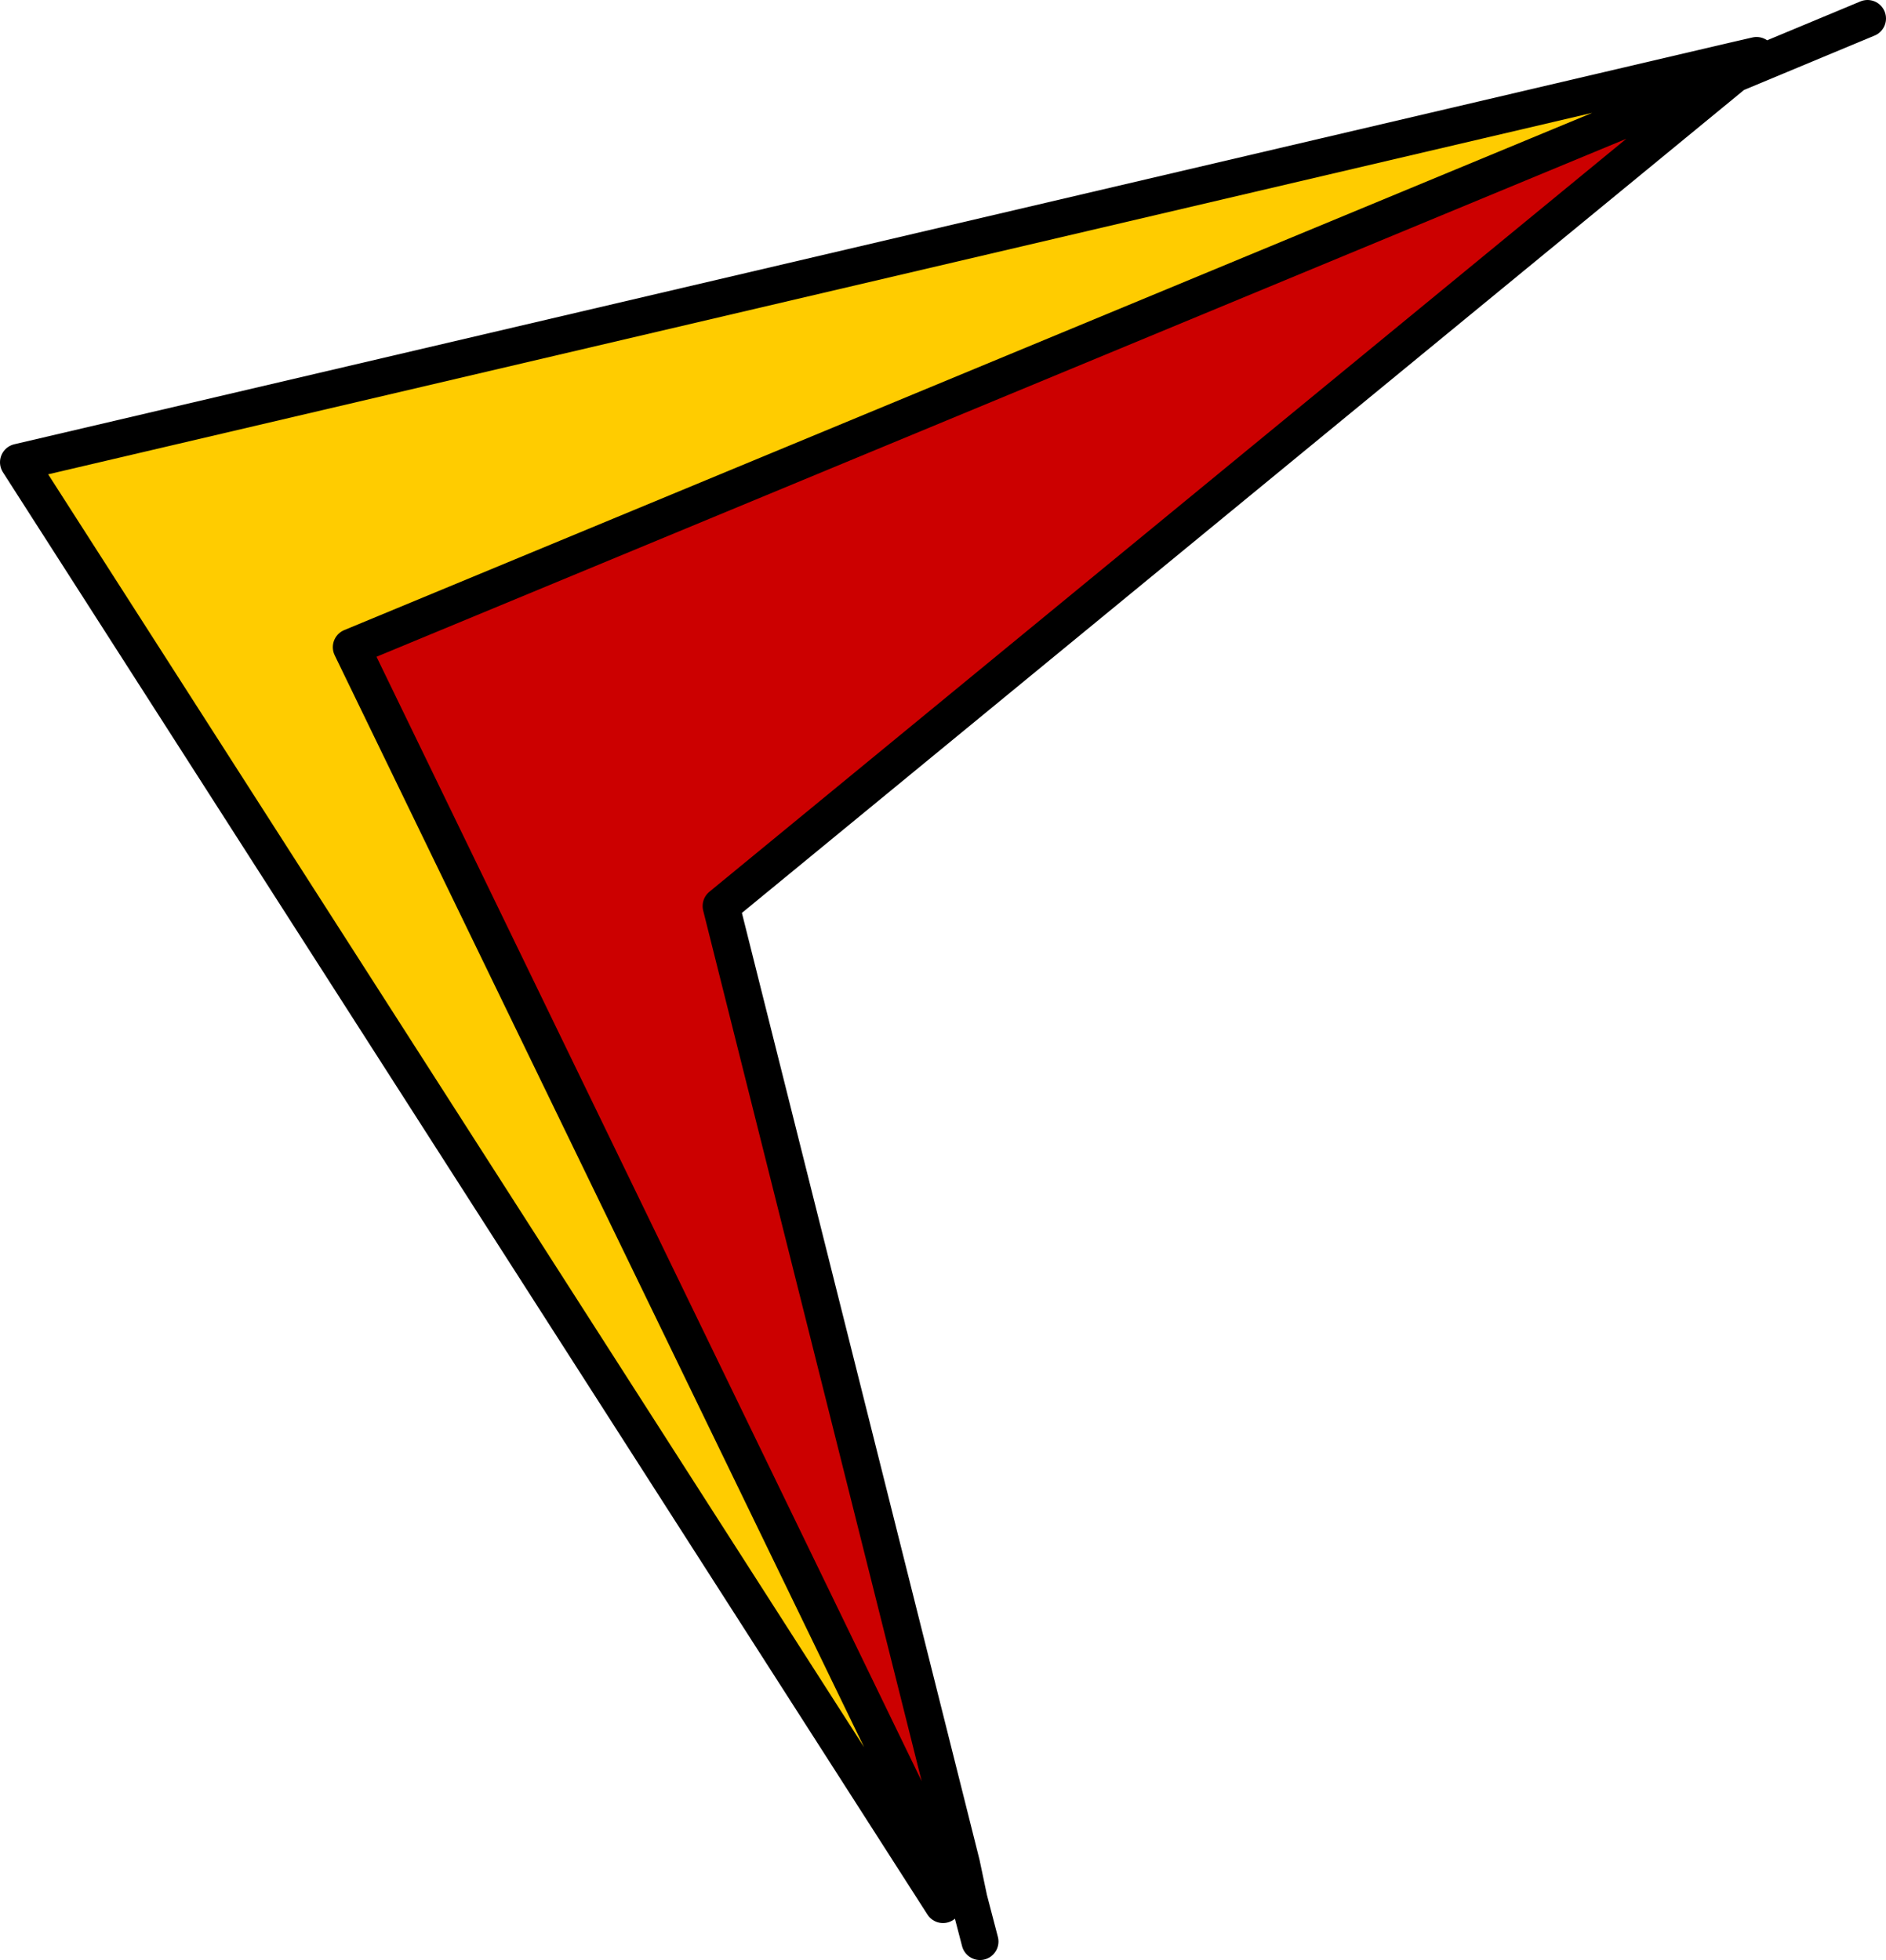
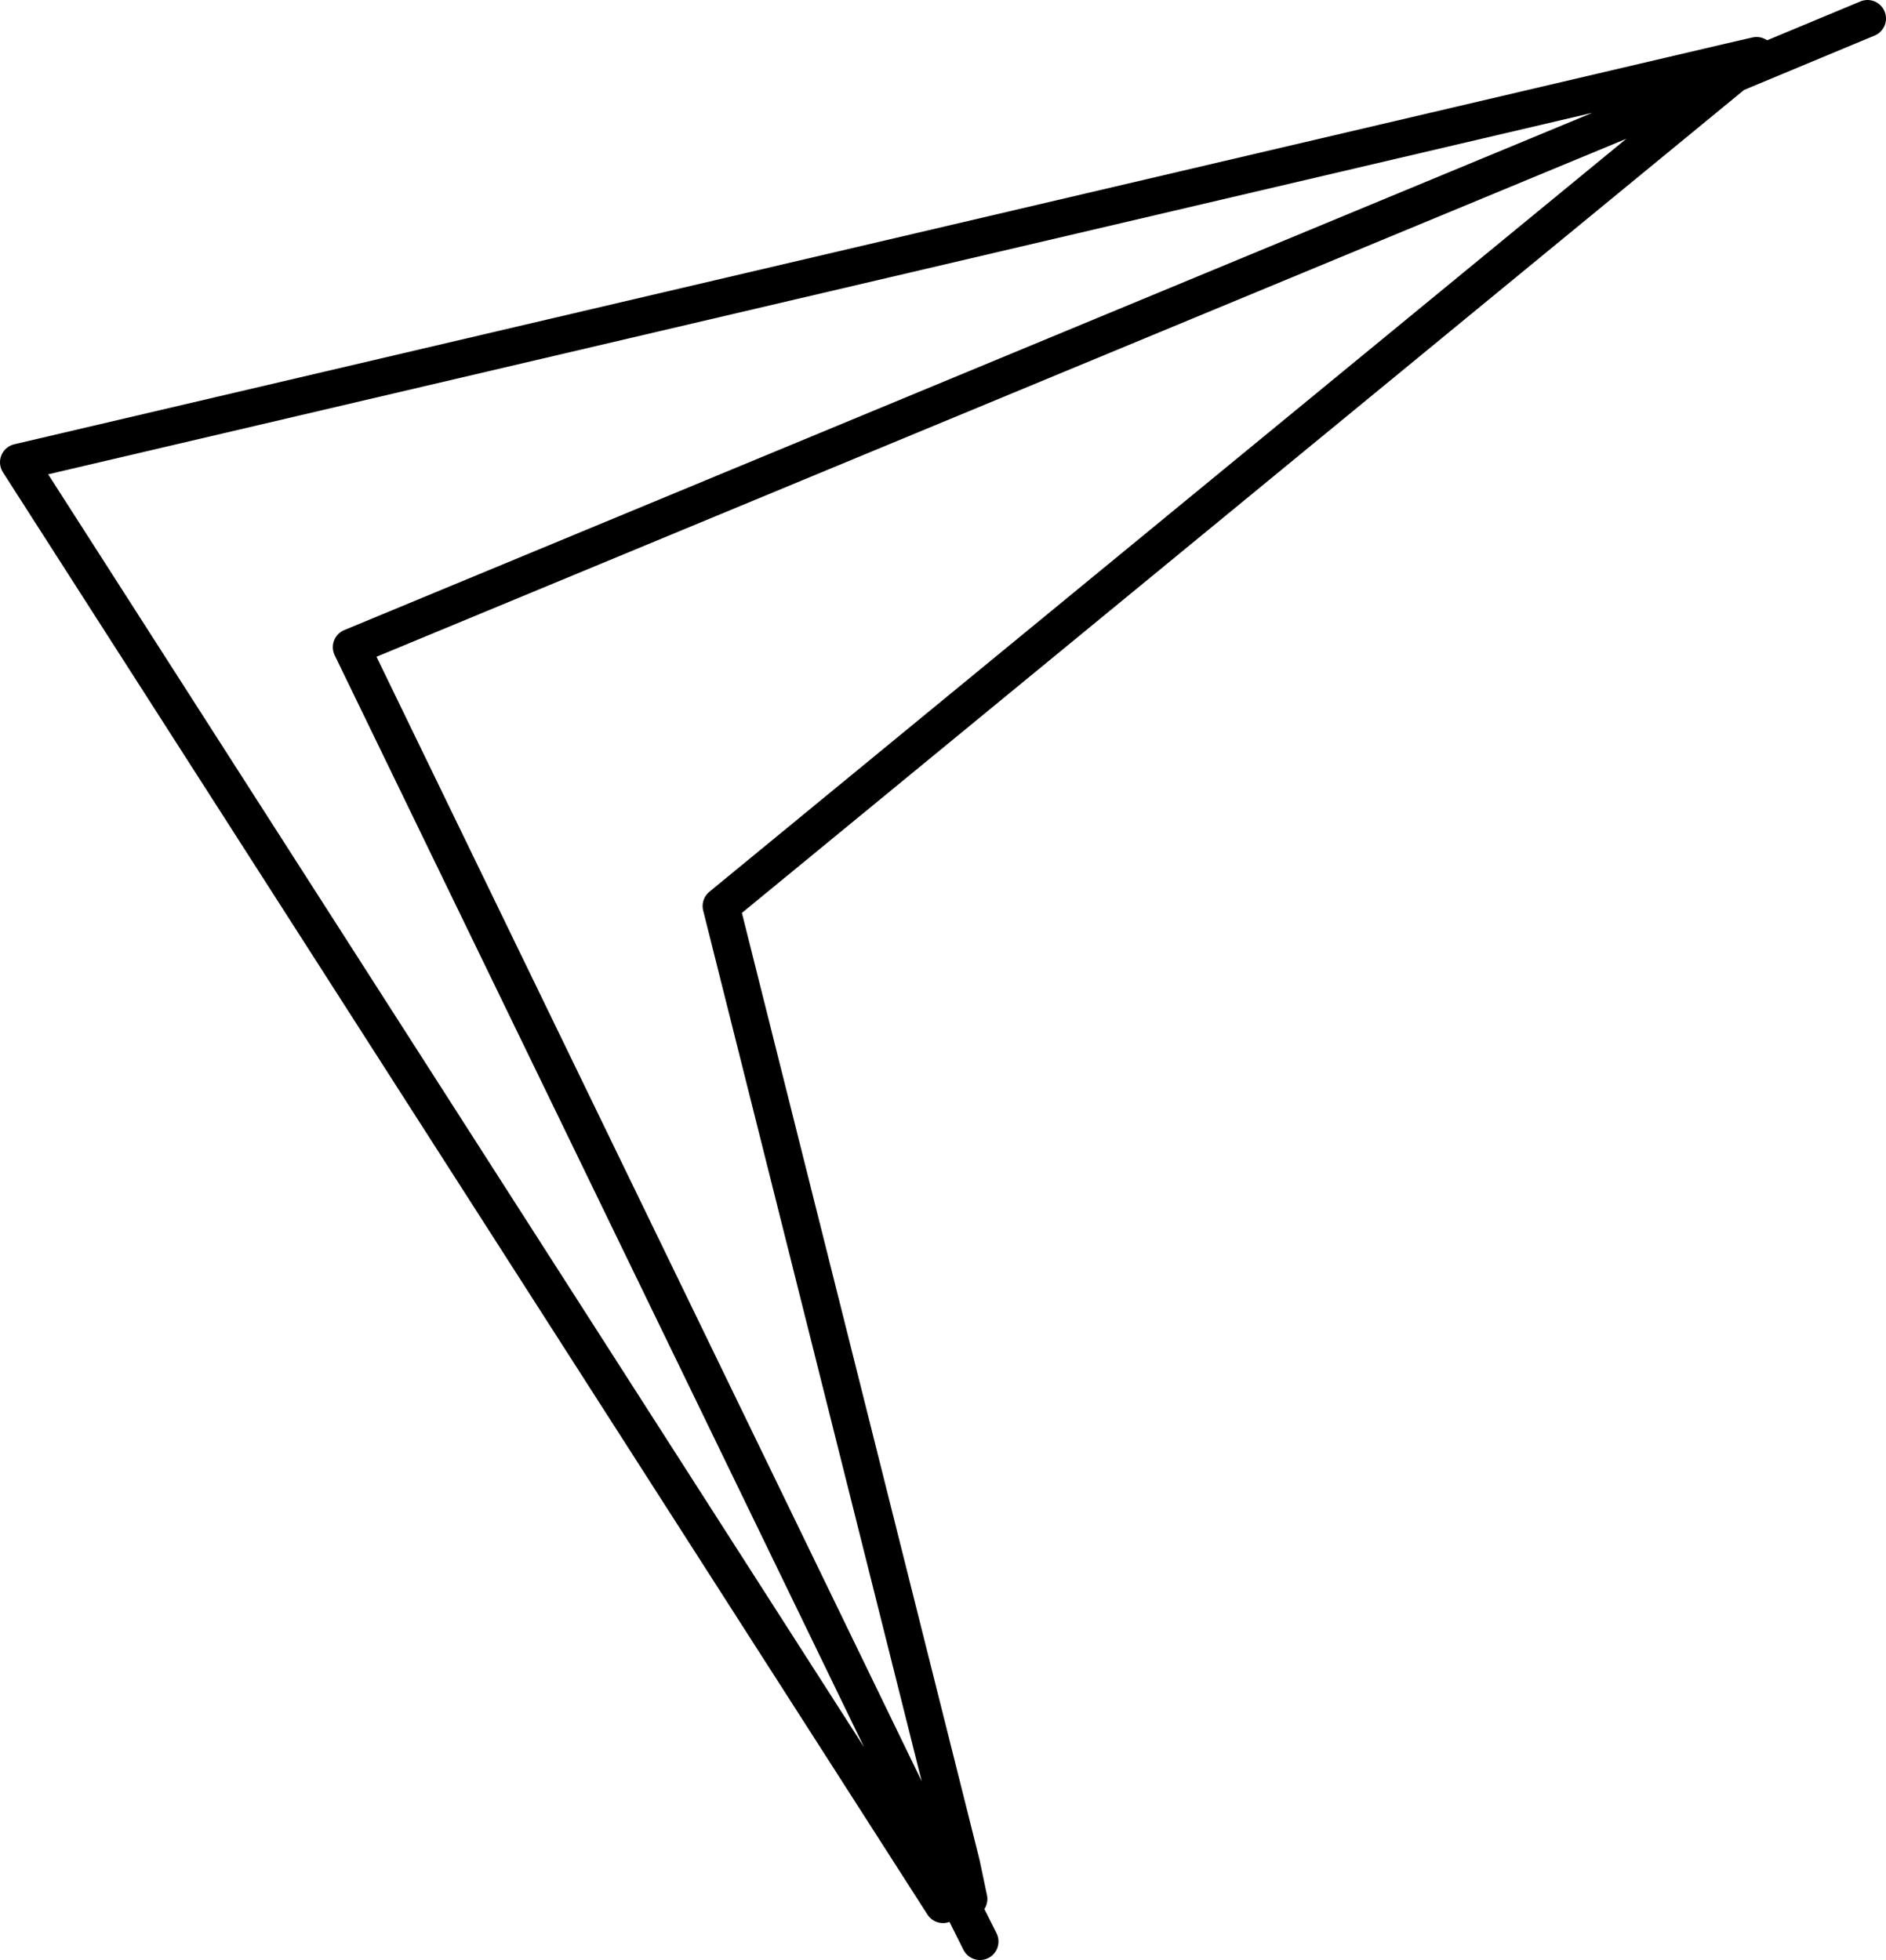
<svg xmlns="http://www.w3.org/2000/svg" height="53.0px" width="51.0px">
  <g transform="matrix(1.0, 0.0, 0.0, 1.0, 25.5, 26.5)">
-     <path d="M21.35 -24.85 L21.4 -24.5 -16.0 -9.0 0.0 24.0 0.5 23.9 0.7 24.85 0.0 25.0 -25.0 -14.0 21.35 -24.85" fill="#ffcc00" fill-rule="evenodd" stroke="none" />
-     <path d="M0.5 23.9 L0.0 24.0 -16.0 -9.0 21.4 -24.5 -6.0 -2.0 0.5 23.9" fill="#cc0000" fill-rule="evenodd" stroke="none" />
-     <path d="M21.35 -24.85 L22.0 -25.0 21.4 -24.5 25.0 -26.0 M21.35 -24.85 L-25.0 -14.0 0.0 25.0 M0.7 24.85 L0.5 23.9 -6.0 -2.0 21.4 -24.5 -16.0 -9.0 0.0 24.0 M0.7 24.85 L1.0 26.0" fill="none" stroke="#000000" stroke-linecap="round" stroke-linejoin="round" stroke-width="1.0" />
+     <path d="M21.35 -24.85 L22.0 -25.0 21.4 -24.5 25.0 -26.0 M21.35 -24.85 L-25.0 -14.0 0.0 25.0 M0.7 24.85 L0.5 23.9 -6.0 -2.0 21.4 -24.5 -16.0 -9.0 0.0 24.0 L1.0 26.0" fill="none" stroke="#000000" stroke-linecap="round" stroke-linejoin="round" stroke-width="1.0" />
  </g>
</svg>